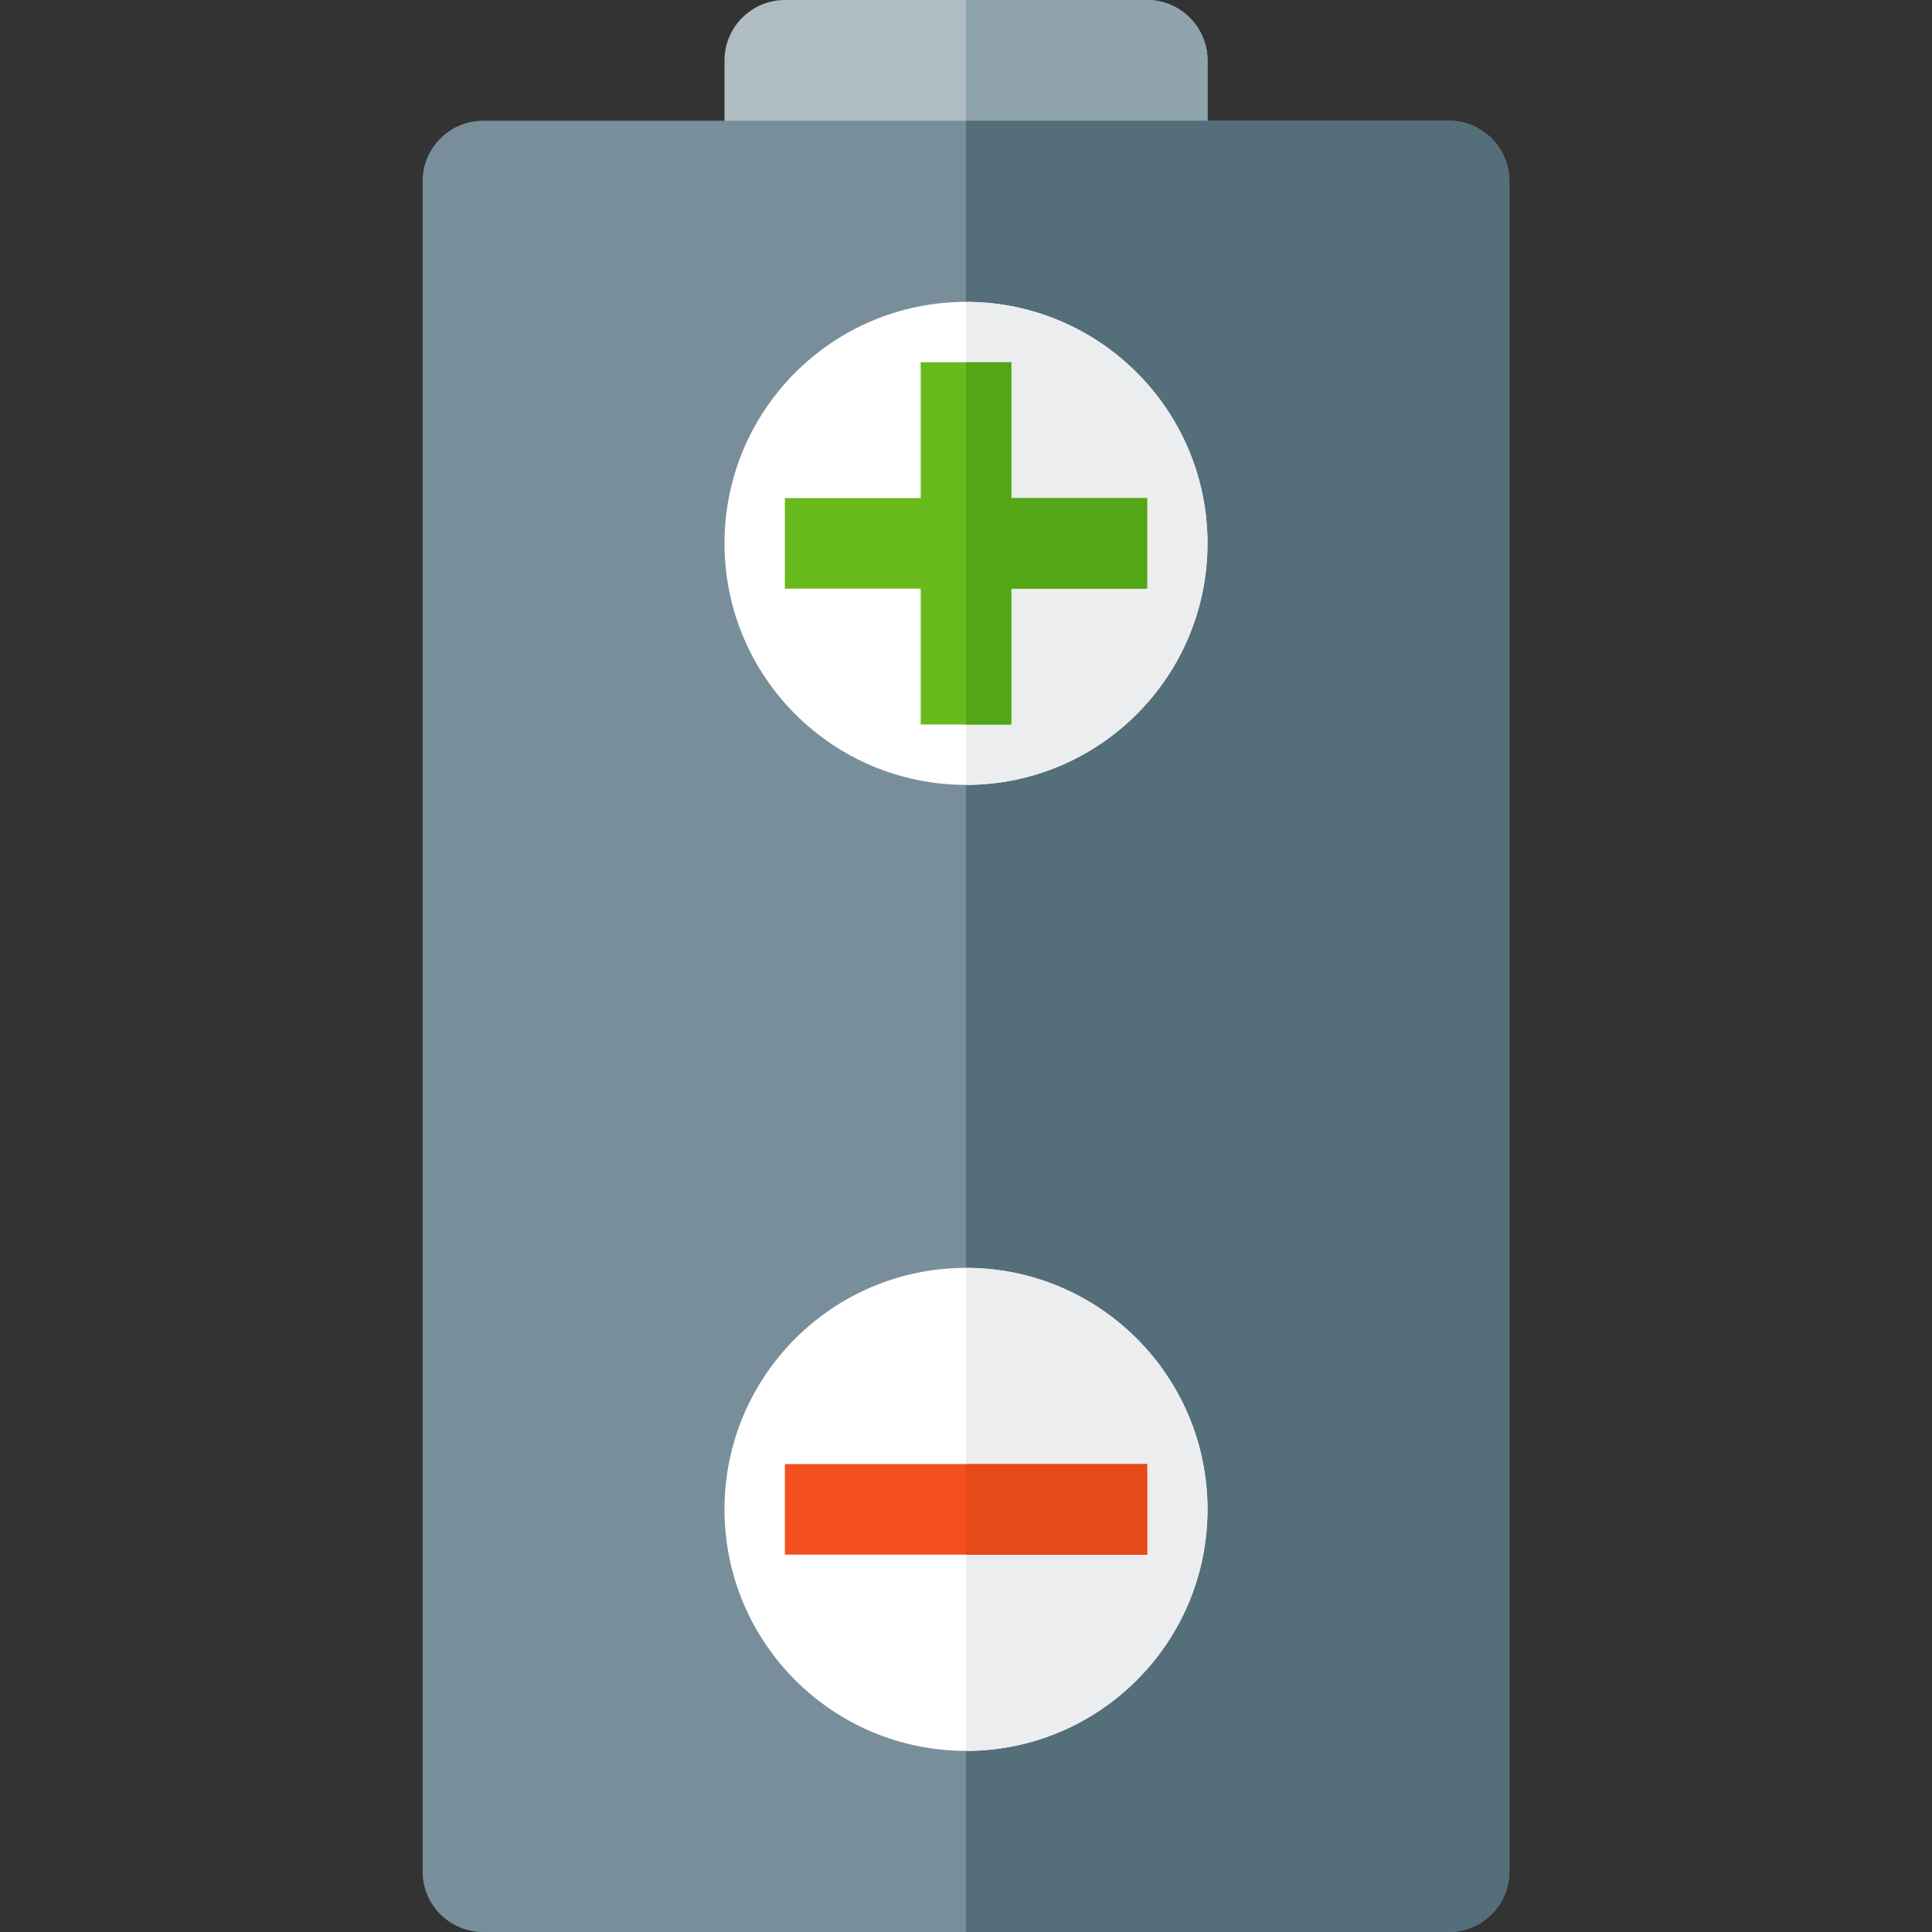
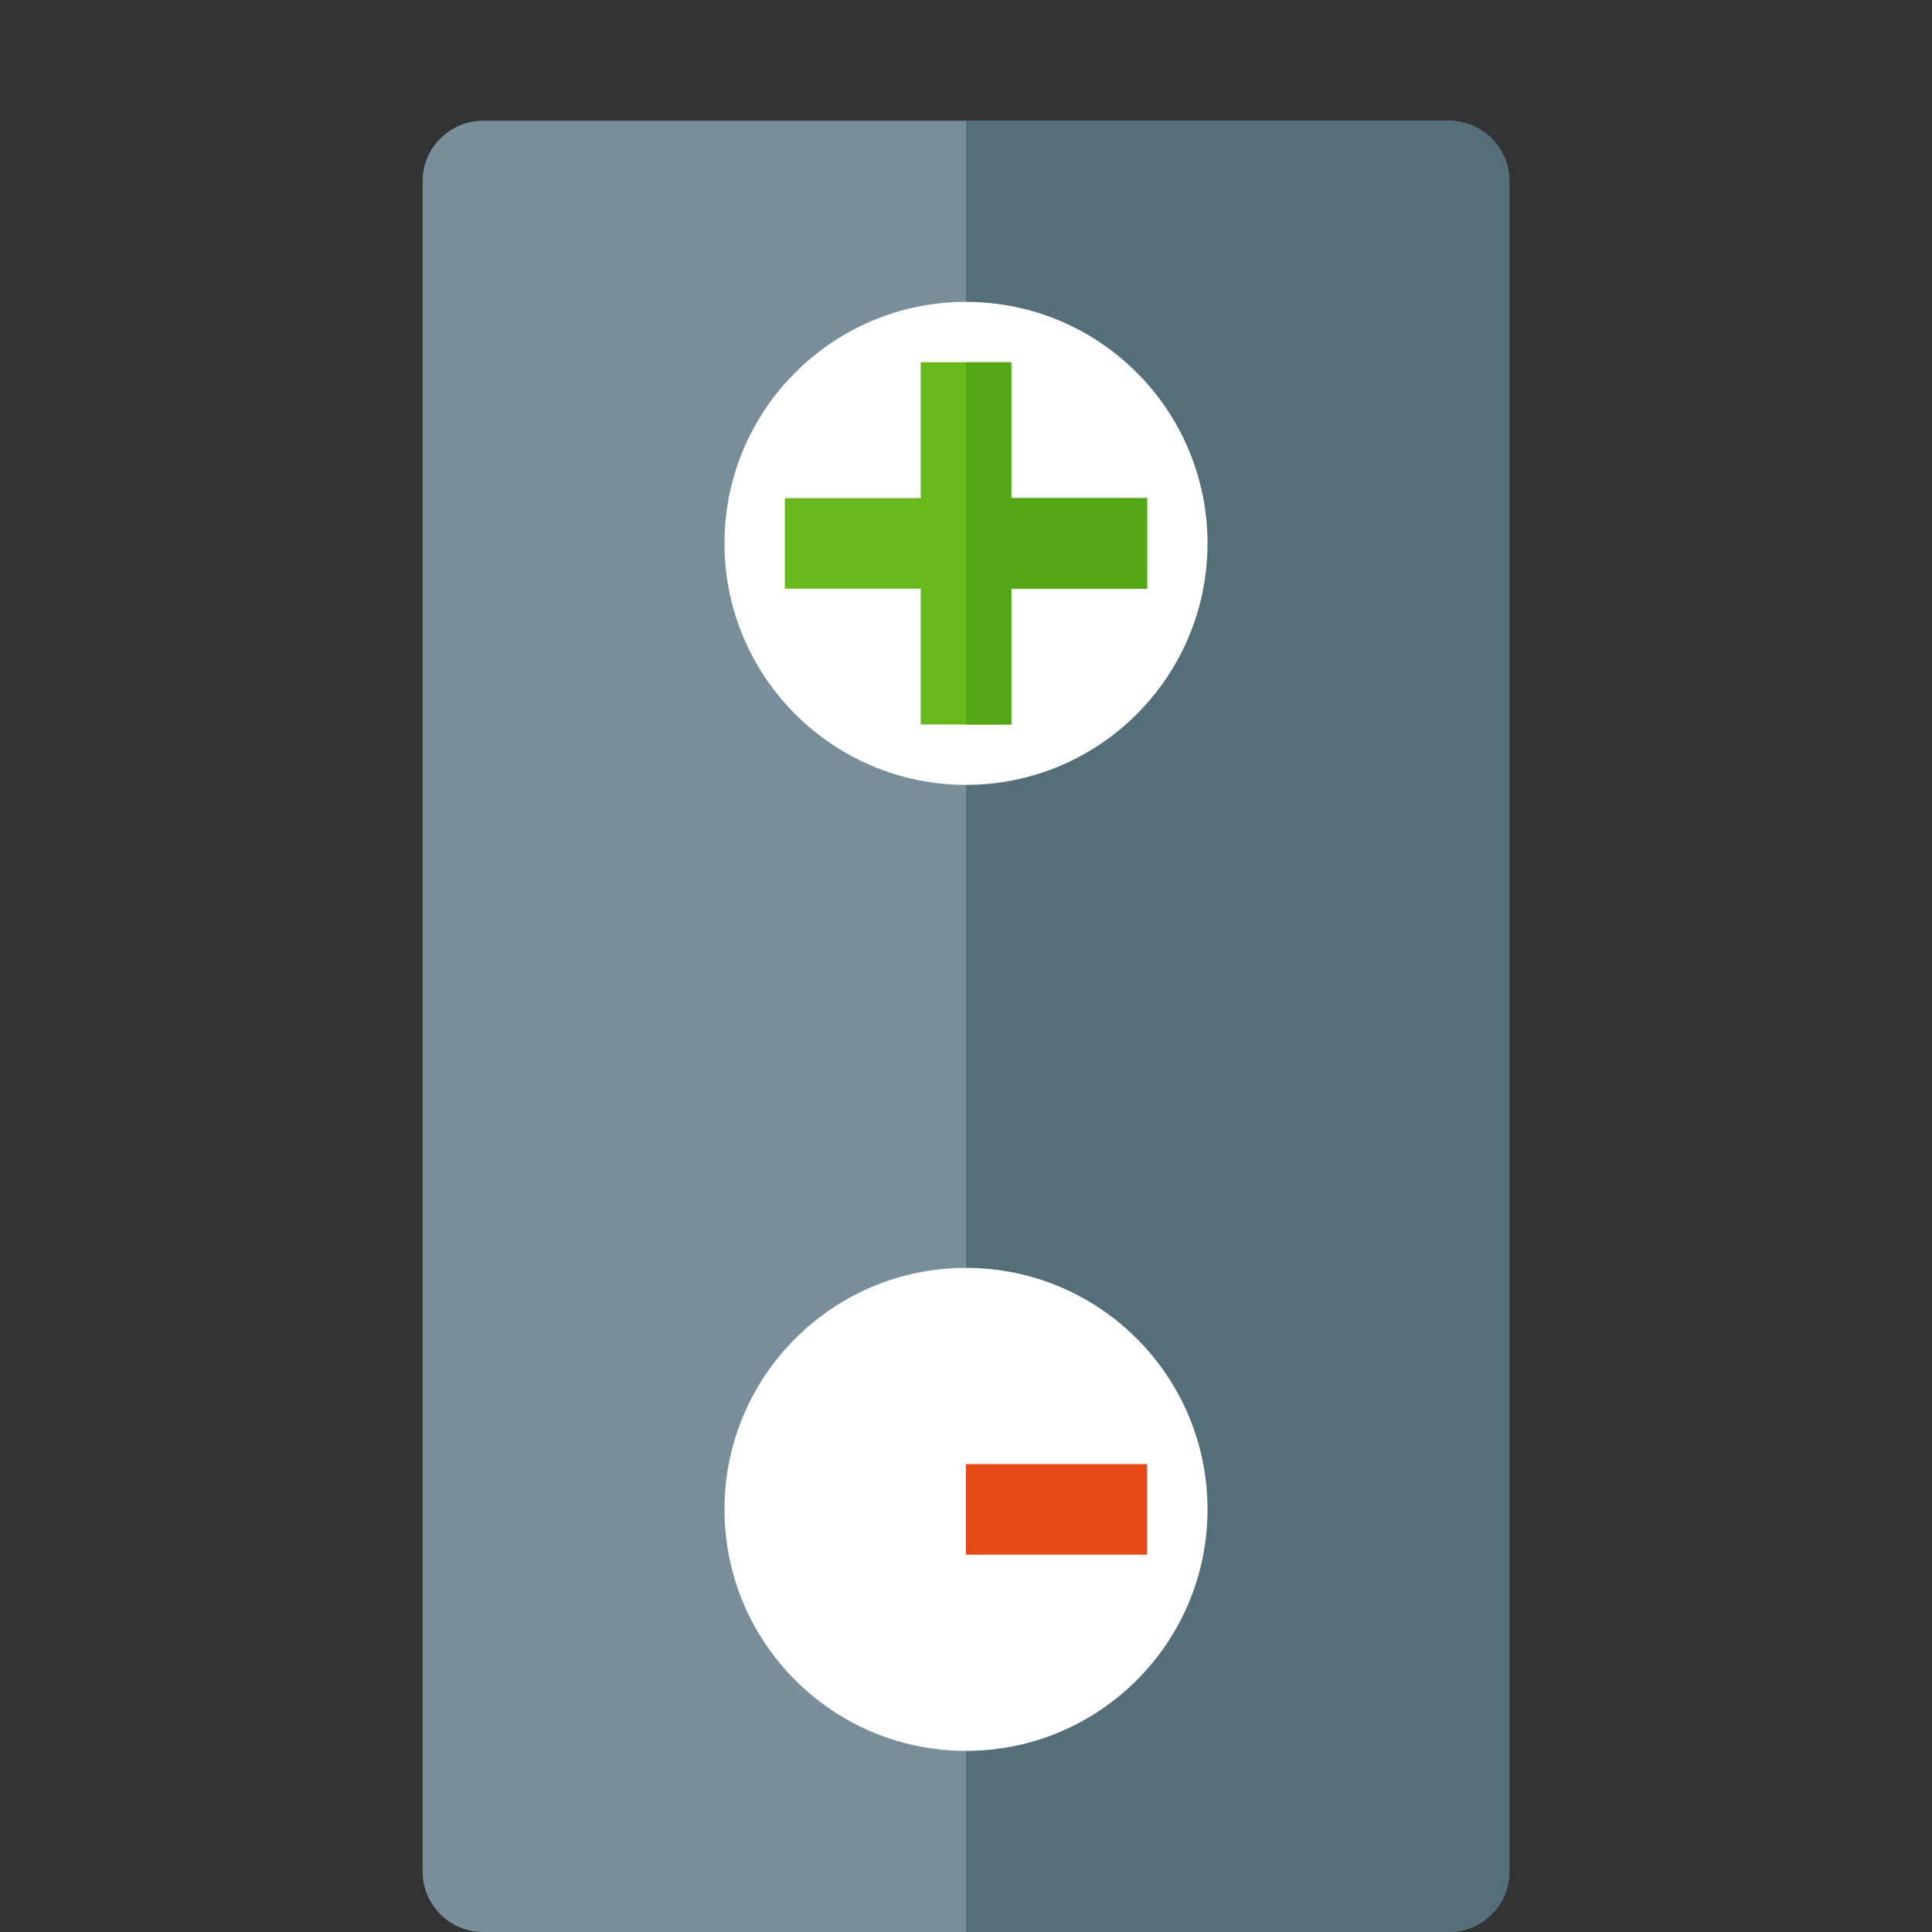
<svg xmlns="http://www.w3.org/2000/svg" version="1.1" viewBox="0 0 512 512">
  <rect x="0" y="0" width="512" height="512" fill="#333333" stroke="none" />
  <g>
-     <path d="M192,48l0,-32c0,-8.8 7.2,-16 16,-16l96,0c8.8,0 16,7.2 16,16l0,32z" fill="#afbdc3" />
-     <path d="M256,0l48,0c8.8,0 16,7.2 16,16l0,32l-64,0z" fill="#8fa3ad" />
    <path d="M128,32l256,0c8.8,0 16,7.2 16,16l0,448c0,8.8 -7.2,16 -16,16l-256,0c-8.8,0 -16,-7.2 -16,-16l0,-448c0,-8.8 7.2,-16 16,-16z" fill="#788f9b" />
    <path d="M256,32l128,0c8.8,0 16,7.2 16,16l0,448c0,8.8 -7.2,16 -16,16l-128,0z" fill="#546e7a" />
    <path d="M256,336c35.35,0 64,28.65 64,64c0,35.35 -28.65,64 -64,64c-35.35,0 -64,-28.65 -64,-64c0,-35.35 28.65,-64 64,-64z M256,80c35.35,0 64,28.65 64,64c0,35.35 -28.65,64 -64,64c-35.35,0 -64,-28.65 -64,-64c0,-35.35 28.65,-64 64,-64z" fill="#ffffff" />
-     <path d="M256,336c35.35,0 64,28.65 64,64c0,35.35 -28.65,64 -64,64z M256,208l0,-128c35.35,0 64,28.65 64,64c0,35.35 -28.65,64 -64,64z" fill="#ebedef" />
-     <polygon points="208,412 208,388 304,388 304,412" fill="#f3501e" />
    <polygon points="256,388 304,388 304,412 256,412" fill="#e54a18" />
    <polygon points="244,96 268,96 268,132 304,132 304,156 268,156 268,192 244,192 244,156 208,156 208,132 244,132" fill="#68ba1c" />
    <polygon points="256,192 256,96 268,96 268,132 304,132 304,156 268,156 268,192" fill="#53a616" />
  </g>
</svg>